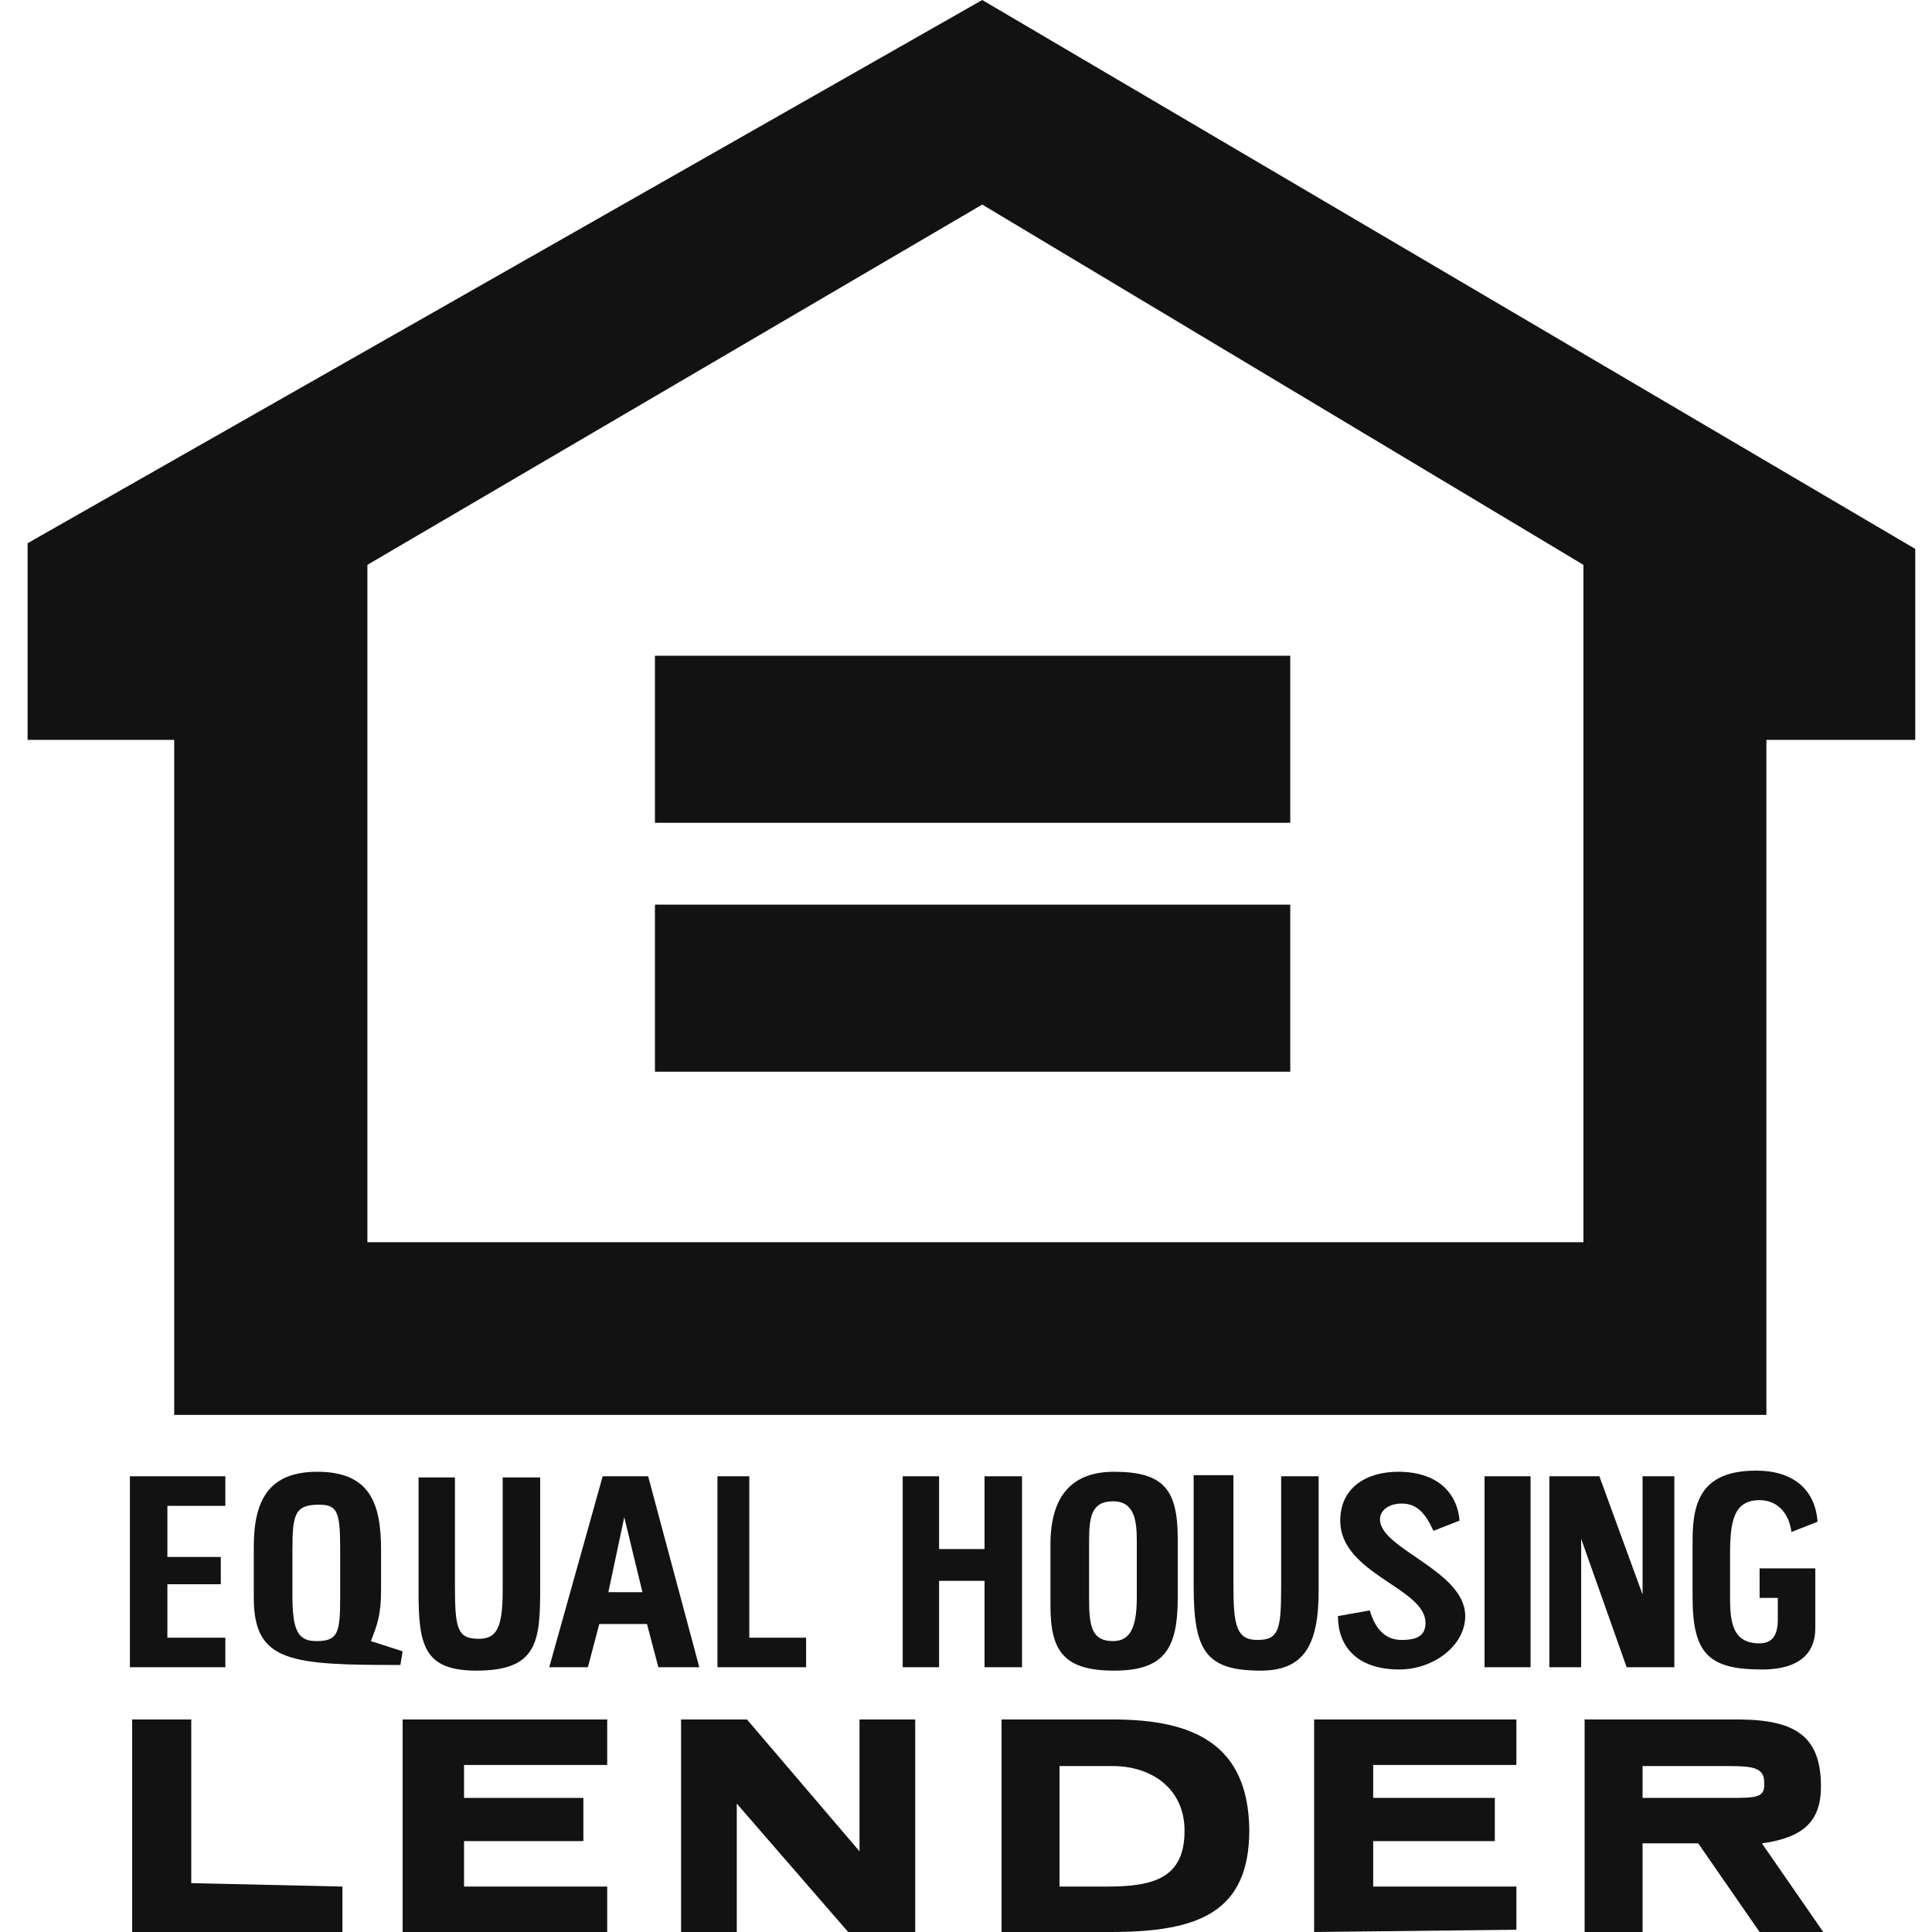
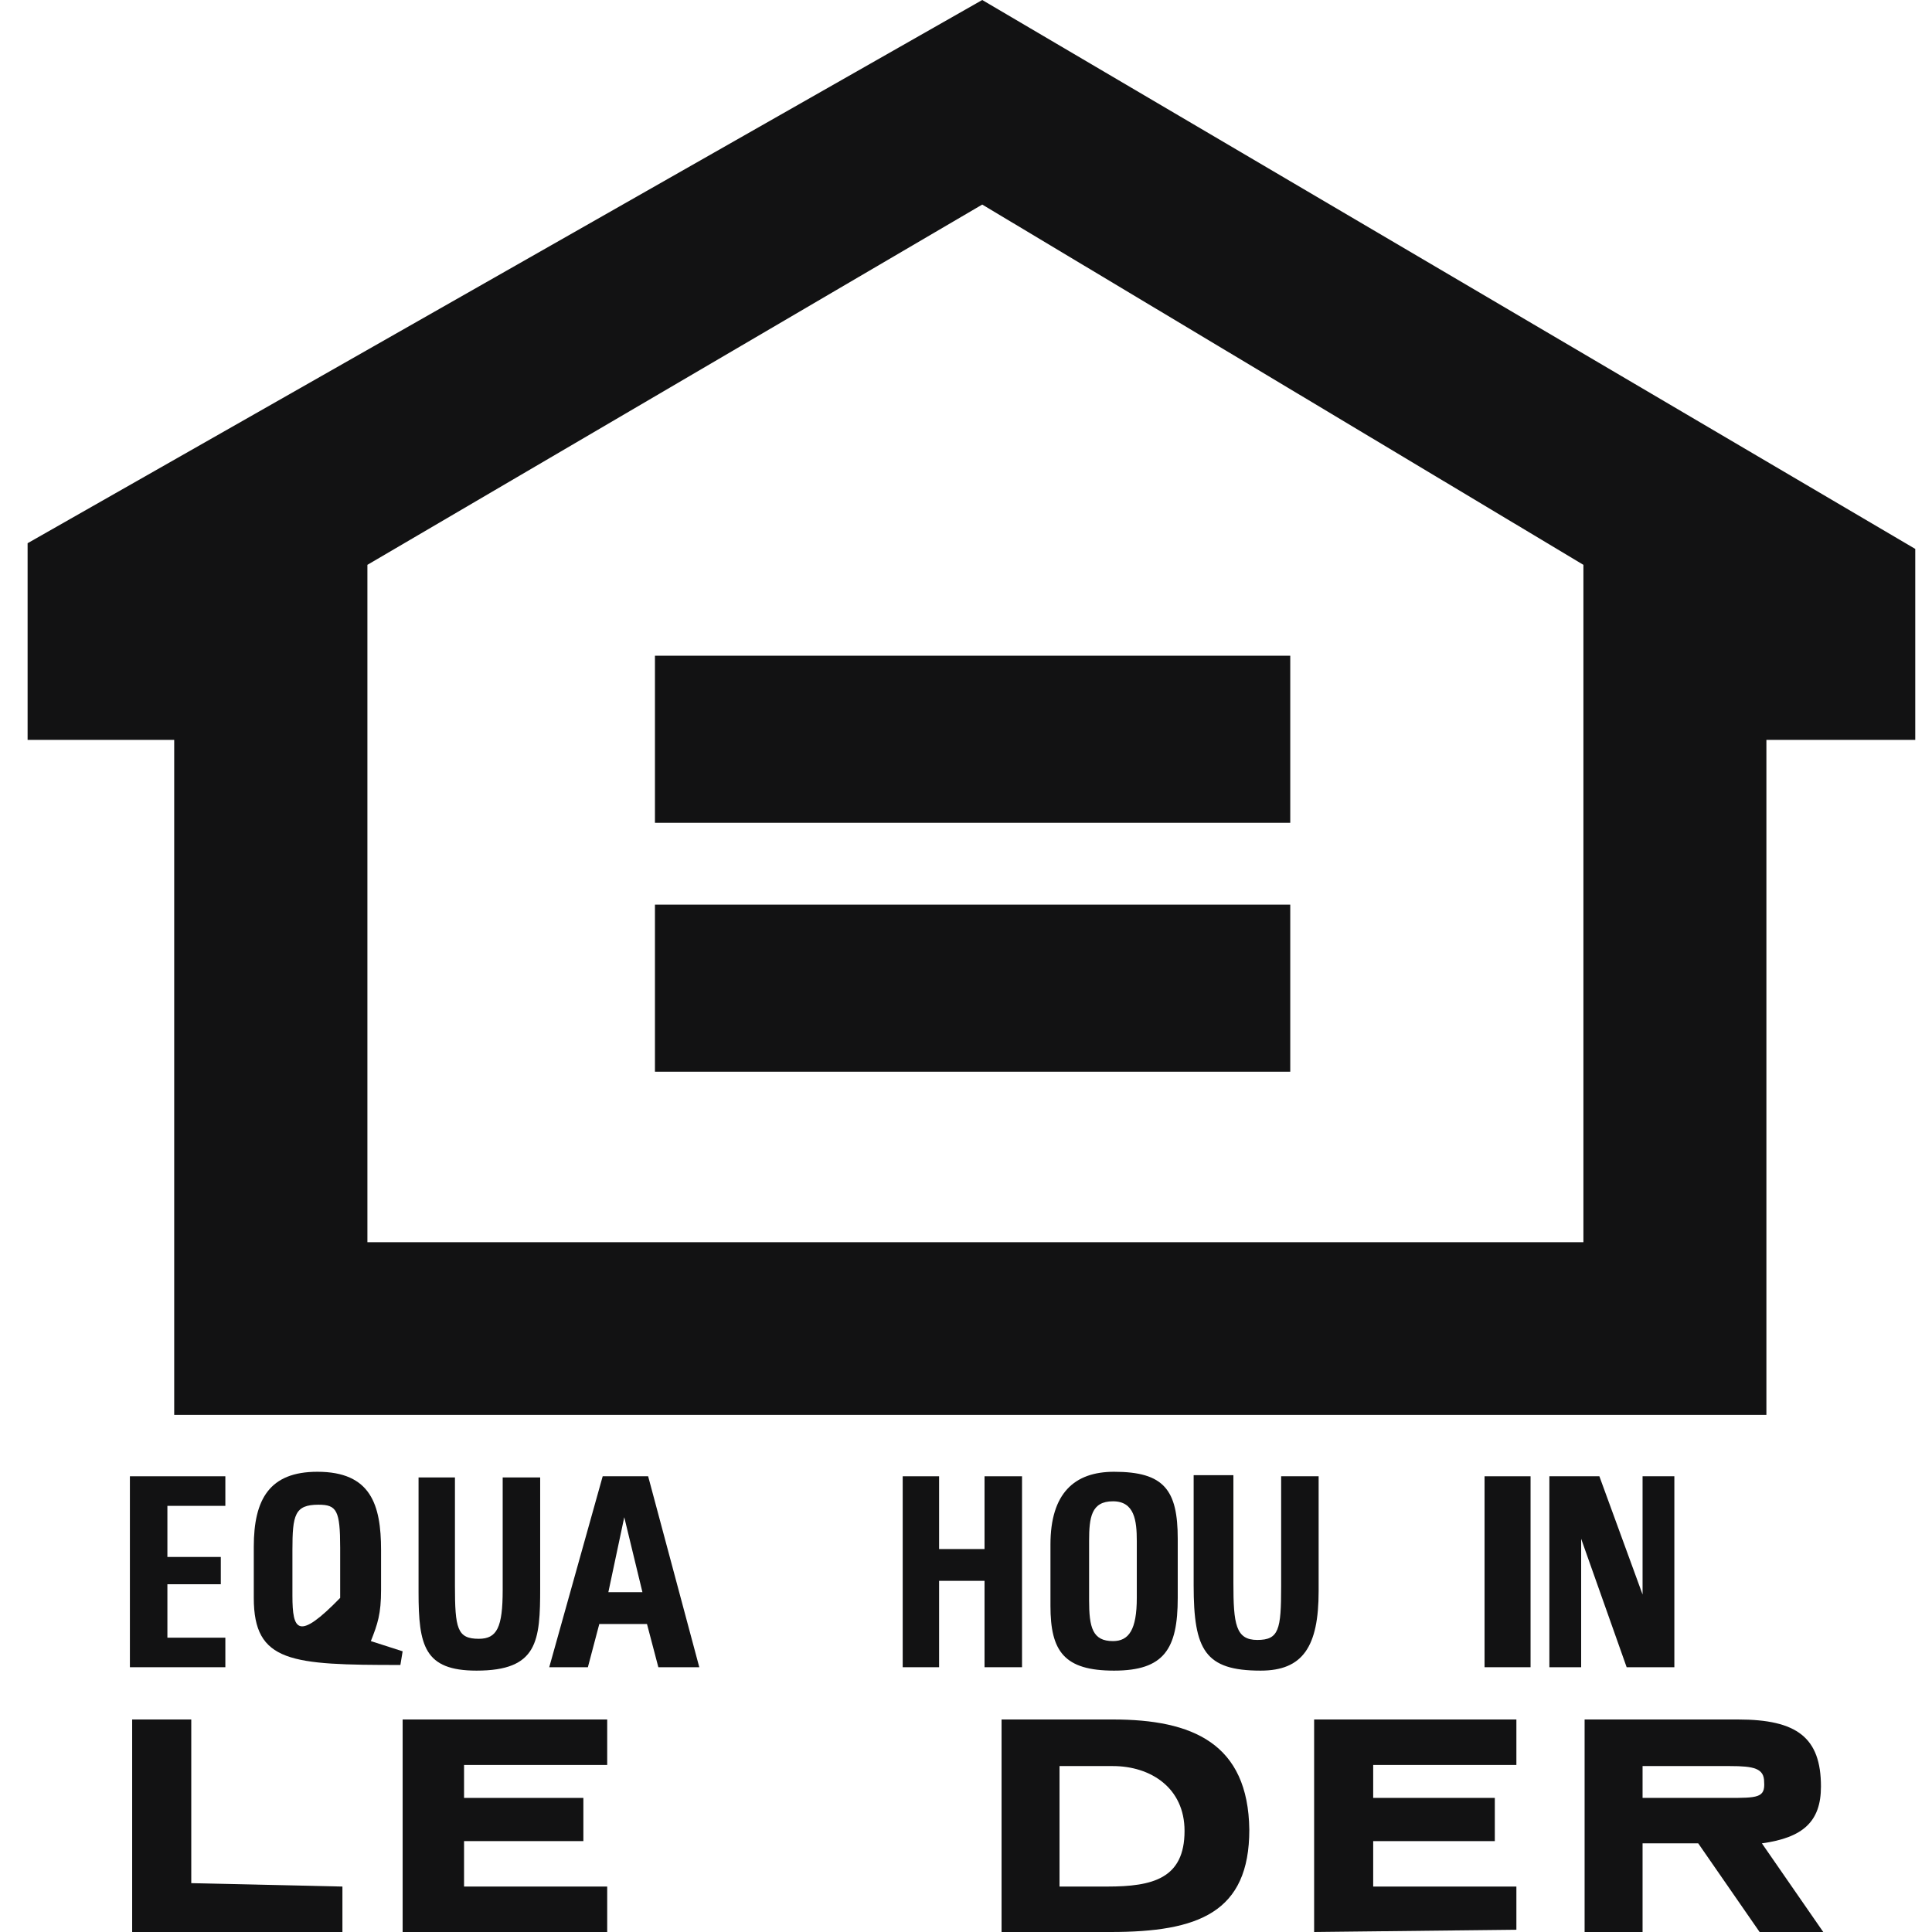
<svg xmlns="http://www.w3.org/2000/svg" width="42px" height="42px" viewBox="0 0 42 42" version="1.1">
  <title>equal-housing-lender</title>
  <desc>Created with Sketch.</desc>
  <g id="Symbols" stroke="none" stroke-width="1" fill="none" fill-rule="evenodd">
    <g id="footer/home/desktop" transform="translate(-1357, -39)" fill="#121213" fill-rule="nonzero">
      <g id="FDIC-icons" transform="translate(1282, 39)">
        <g id="equal-housing-lender" transform="translate(75.6, 0)">
          <path d="M7.387,12.279 L20.753,4.447 L33.822,12.279 L33.822,27.004 L7.387,27.004 L7.387,12.279 Z M20.753,0 L0,11.809 L0,16.084 L3.187,16.084 L3.187,30.759 L37.8,30.759 L37.8,16.084 L41.036,16.084 L41.036,11.933 L20.753,0 Z" id="Shape" />
          <rect id="Rectangle" x="13.638" y="14.255" width="13.811" height="3.632" />
          <rect id="Rectangle" x="13.638" y="19.666" width="13.811" height="3.632" />
          <g id="Group" transform="translate(2.224, 31.871)">
            <path d="M21.371,5.509 L18.949,5.509 L18.949,10.129 L21.321,10.129 C23.224,10.129 24.335,9.709 24.335,7.906 C24.311,6.028 23.1,5.509 21.371,5.509 M21.247,9.141 L20.209,9.141 L20.209,6.522 L21.371,6.522 C22.186,6.522 22.927,6.992 22.927,7.931 C22.927,8.968 22.235,9.141 21.247,9.141" id="Shape" />
            <path d="M36.762,6.967 C36.762,5.905 36.244,5.509 34.959,5.509 L31.624,5.509 L31.624,10.129 L32.884,10.129 L32.884,8.202 L34.094,8.202 L35.428,10.129 L36.812,10.129 L35.478,8.202 C36.367,8.079 36.762,7.733 36.762,6.967 M34.736,7.214 L32.884,7.214 L32.884,6.522 L34.786,6.522 C35.305,6.522 35.527,6.572 35.527,6.868 C35.552,7.214 35.379,7.214 34.736,7.214" id="Shape" />
-             <polygon id="Path" points="15.861 8.375 13.415 5.509 11.982 5.509 11.982 10.129 13.193 10.129 13.193 7.338 15.614 10.129 17.072 10.129 17.072 5.509 15.861 5.509" />
            <polygon id="Path" points="1.334 5.509 0.049 5.509 0.049 10.129 4.62 10.129 4.62 9.141 1.334 9.067" />
            <polygon id="Path" points="5.929 10.129 10.376 10.129 10.376 9.141 7.264 9.141 7.264 8.153 9.858 8.153 9.858 7.214 7.264 7.214 7.264 6.498 10.376 6.498 10.376 5.509 5.929 5.509" />
            <polygon id="Path" points="25.744 10.129 30.141 10.08 30.141 9.141 27.028 9.141 27.028 8.153 29.672 8.153 29.672 7.214 27.028 7.214 27.028 6.498 30.141 6.498 30.141 5.509 25.744 5.509" />
            <path d="M11.266,0.222 L10.278,0.222 L9.116,4.373 L9.956,4.373 L10.204,3.434 L11.241,3.434 L11.488,4.373 L12.378,4.373 L11.266,0.222 Z M10.401,2.742 L10.747,1.112 L11.142,2.742 L10.401,2.742 Z" id="Shape" />
-             <path d="M5.46,2.693 L5.46,1.828 C5.46,0.84 5.238,0.124 4.076,0.124 C3.039,0.124 2.693,0.716 2.693,1.754 L2.693,2.866 C2.693,4.274 3.508,4.324 5.88,4.324 L5.929,4.027 L5.238,3.805 C5.386,3.434 5.46,3.212 5.46,2.693 M4.571,2.866 C4.571,3.632 4.521,3.805 4.052,3.805 C3.656,3.805 3.533,3.582 3.533,2.816 L3.533,1.828 C3.533,1.062 3.582,0.84 4.101,0.84 C4.496,0.84 4.571,0.964 4.571,1.779 L4.571,2.866 L4.571,2.866 Z" id="Shape" />
-             <path d="M27.646,3.78 C27.3,3.78 27.078,3.558 26.954,3.138 L26.262,3.261 C26.262,3.904 26.658,4.422 27.596,4.422 C28.338,4.422 29.029,3.904 29.029,3.261 C29.029,2.273 27.176,1.804 27.176,1.161 C27.176,0.939 27.399,0.815 27.646,0.815 C27.992,0.815 28.165,1.038 28.338,1.408 L28.906,1.186 C28.856,0.593 28.436,0.124 27.572,0.124 C26.88,0.124 26.312,0.469 26.312,1.186 C26.312,2.347 28.165,2.644 28.165,3.409 C28.165,3.681 27.992,3.78 27.646,3.78" id="Path" />
+             <path d="M5.46,2.693 L5.46,1.828 C5.46,0.84 5.238,0.124 4.076,0.124 C3.039,0.124 2.693,0.716 2.693,1.754 L2.693,2.866 C2.693,4.274 3.508,4.324 5.88,4.324 L5.929,4.027 L5.238,3.805 C5.386,3.434 5.46,3.212 5.46,2.693 M4.571,2.866 C3.656,3.805 3.533,3.582 3.533,2.816 L3.533,1.828 C3.533,1.062 3.582,0.84 4.101,0.84 C4.496,0.84 4.571,0.964 4.571,1.779 L4.571,2.866 L4.571,2.866 Z" id="Shape" />
            <path d="M22.779,2.866 L22.779,1.581 C22.779,0.519 22.482,0.124 21.395,0.124 C20.531,0.124 20.012,0.593 20.012,1.705 L20.012,3.039 C20.012,4.027 20.308,4.447 21.395,4.447 C22.482,4.447 22.779,3.978 22.779,2.866 M20.852,2.915 L20.852,1.631 C20.852,1.112 20.901,0.766 21.371,0.766 C21.84,0.766 21.889,1.186 21.889,1.631 L21.889,2.866 C21.889,3.558 21.716,3.805 21.371,3.805 C20.926,3.805 20.852,3.508 20.852,2.915" id="Shape" />
-             <path d="M35.428,0.741 C35.824,0.741 36.071,1.038 36.12,1.433 L36.688,1.211 C36.639,0.519 36.169,0.099 35.354,0.099 C34.193,0.099 33.971,0.741 33.971,1.606 L33.971,2.841 C33.971,4.076 34.316,4.422 35.478,4.422 C36.367,4.422 36.639,4.002 36.639,3.533 L36.639,2.224 L35.428,2.224 L35.428,2.866 L35.824,2.866 L35.824,3.335 C35.824,3.681 35.7,3.854 35.428,3.854 C34.86,3.854 34.786,3.434 34.786,2.866 L34.786,1.927 C34.786,1.211 34.86,0.741 35.428,0.741" id="Path" />
            <path d="M25.842,0.222 L25.027,0.222 L25.027,2.619 C25.027,3.558 24.978,3.78 24.508,3.78 C24.039,3.78 23.989,3.434 23.989,2.545 L23.989,0.198 L23.125,0.198 L23.125,2.594 C23.125,4.002 23.372,4.447 24.582,4.447 C25.496,4.447 25.842,3.928 25.842,2.718 L25.842,0.222 L25.842,0.222 Z" id="Path" />
            <polygon id="Path" points="33.575 4.373 33.575 0.222 32.884 0.222 32.884 2.792 31.945 0.222 30.858 0.222 30.858 4.373 31.549 4.373 31.549 1.581 32.538 4.373" />
            <path d="M6.275,0.222 L6.275,2.742 C6.275,3.904 6.399,4.447 7.535,4.447 C8.869,4.447 8.919,3.805 8.919,2.644 L8.919,0.247 L8.104,0.247 L8.104,2.693 C8.104,3.508 7.98,3.755 7.585,3.755 C7.115,3.755 7.066,3.533 7.066,2.594 L7.066,0.247 L6.275,0.247 L6.275,0.222 Z" id="Path" />
            <polygon id="Path" points="19.394 4.373 19.394 0.222 18.579 0.222 18.579 1.804 17.591 1.804 17.591 0.222 16.8 0.222 16.8 4.373 17.591 4.373 17.591 2.495 18.579 2.495 18.579 4.373" />
            <polygon id="Path" points="2.075 0.865 2.075 0.222 0 0.222 0 4.373 2.075 4.373 2.075 3.731 0.815 3.731 0.815 2.569 1.976 2.569 1.976 1.976 0.815 1.976 0.815 0.865" />
-             <polygon id="Path" points="12.773 0.222 12.773 4.373 14.7 4.373 14.7 3.731 13.465 3.731 13.465 0.222" />
            <rect id="Rectangle" x="29.449" y="0.222" width="1" height="4.151" />
          </g>
        </g>
      </g>
    </g>
  </g>
</svg>